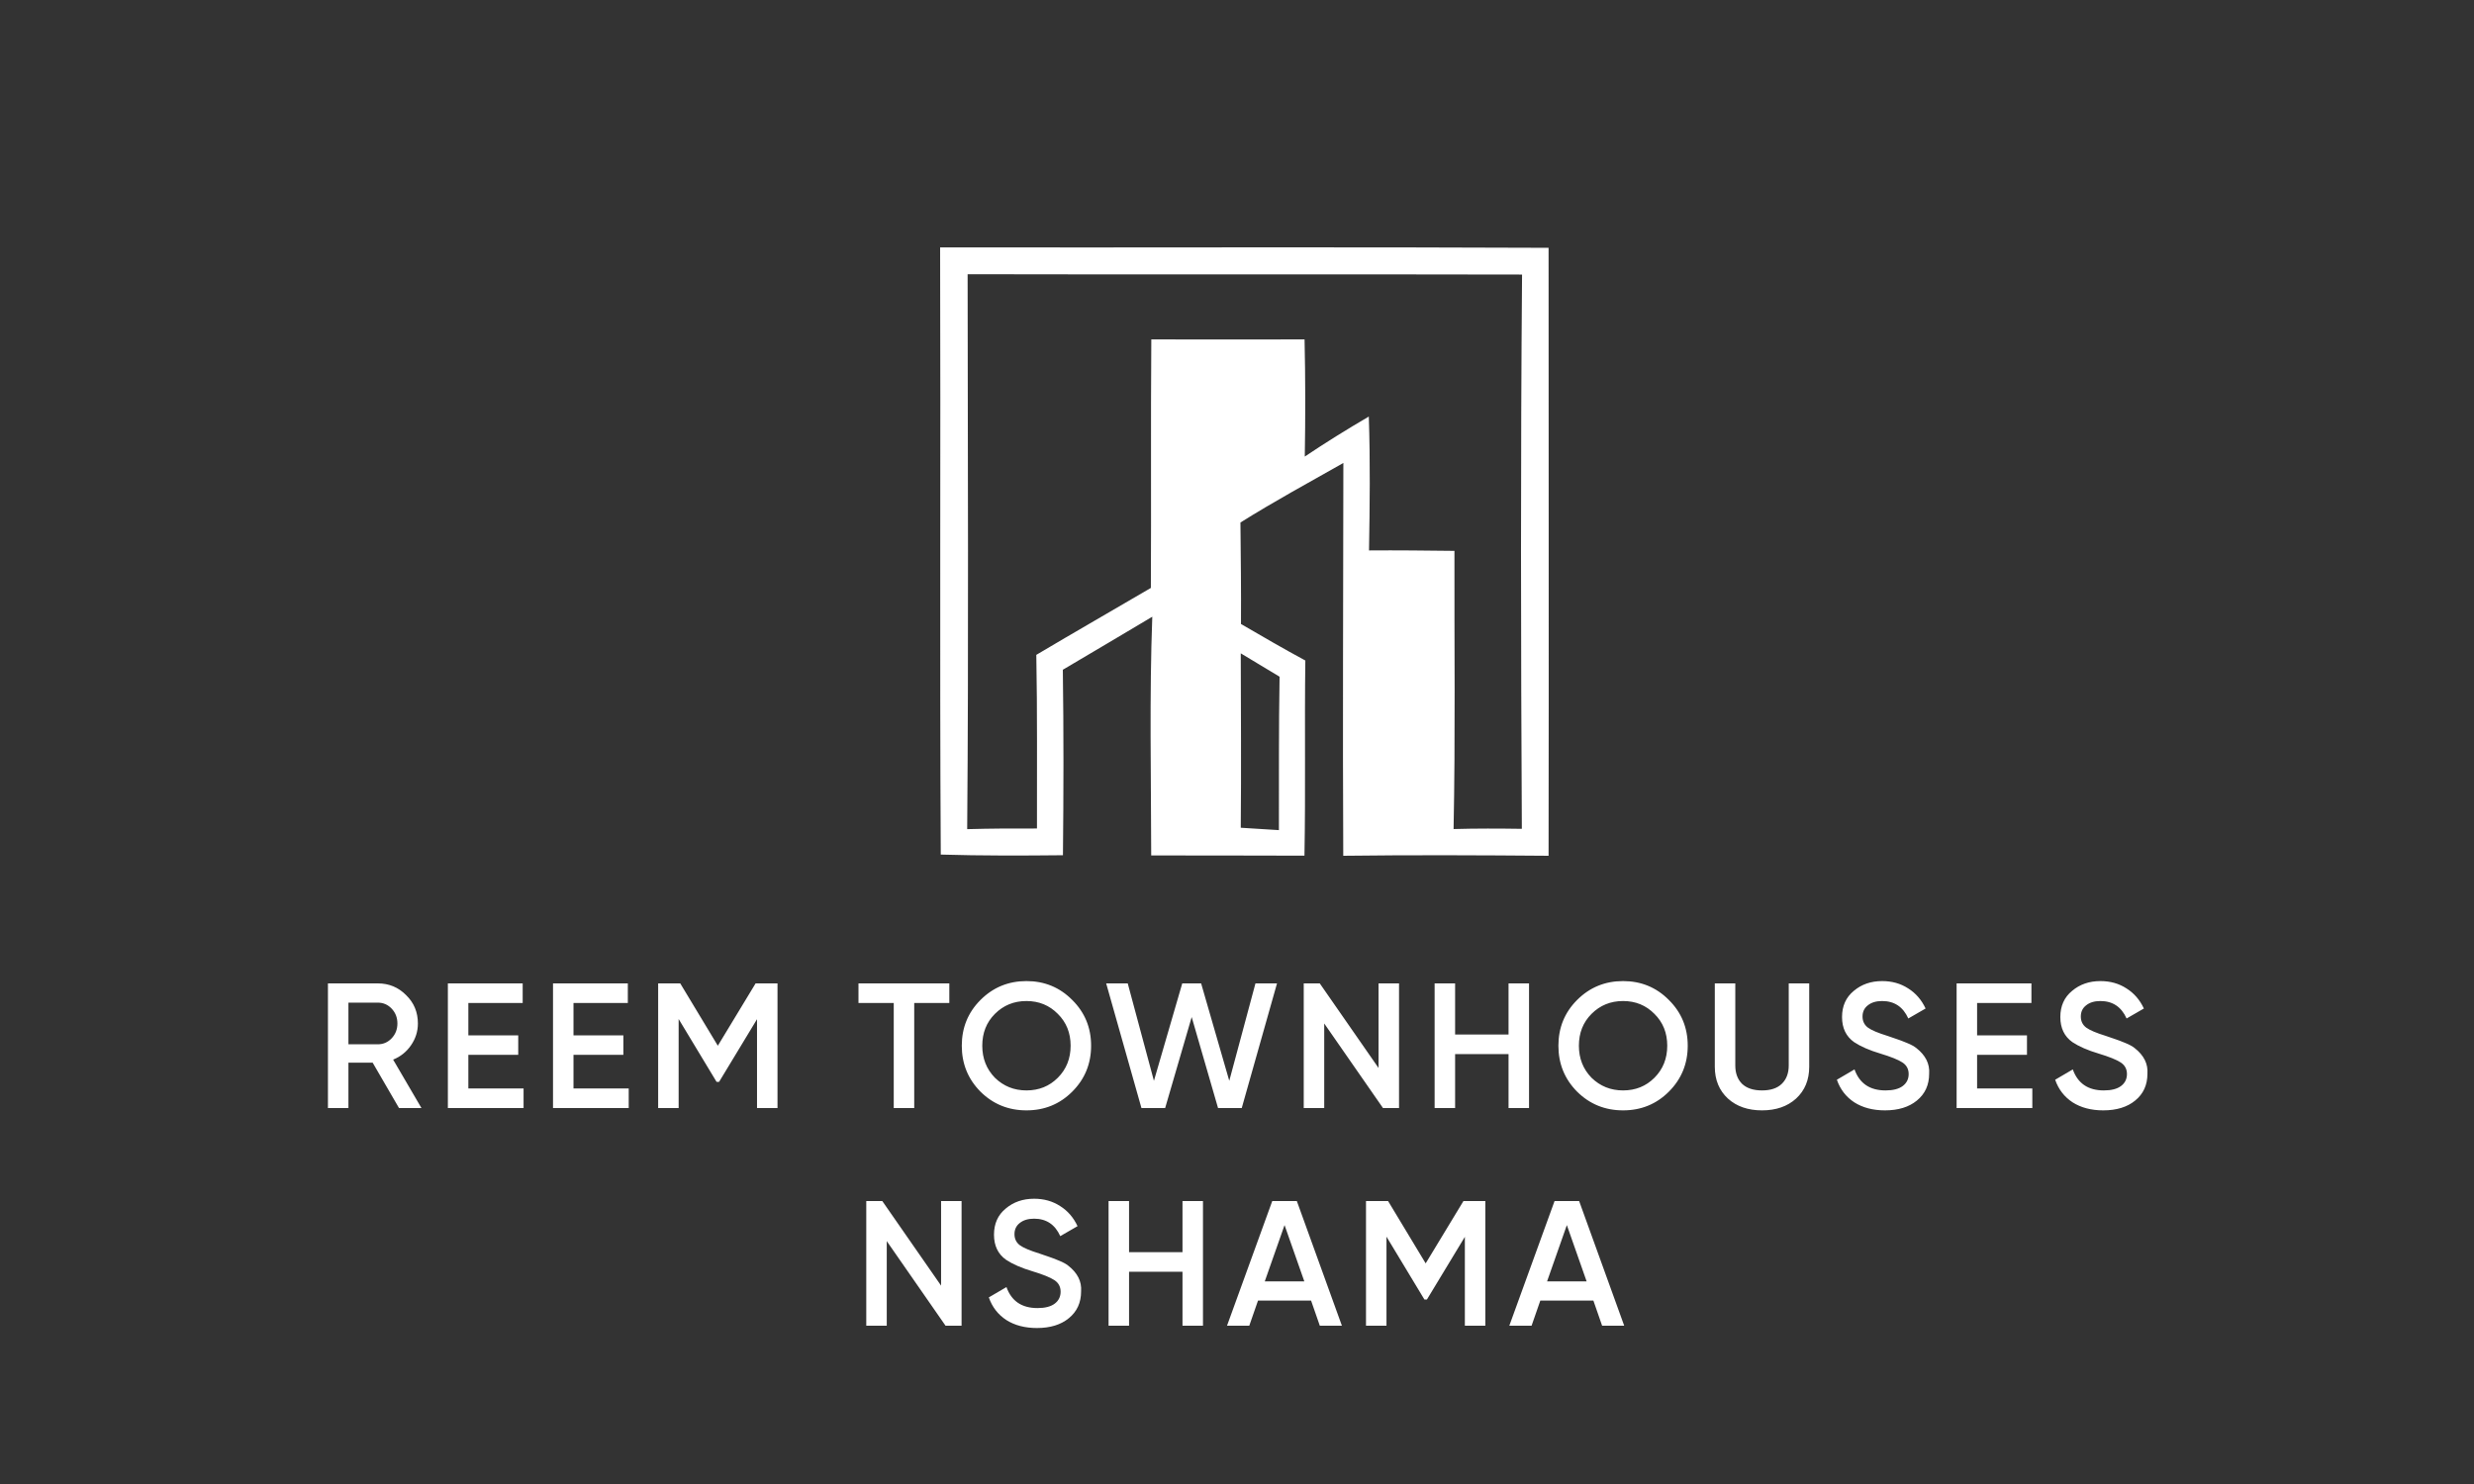
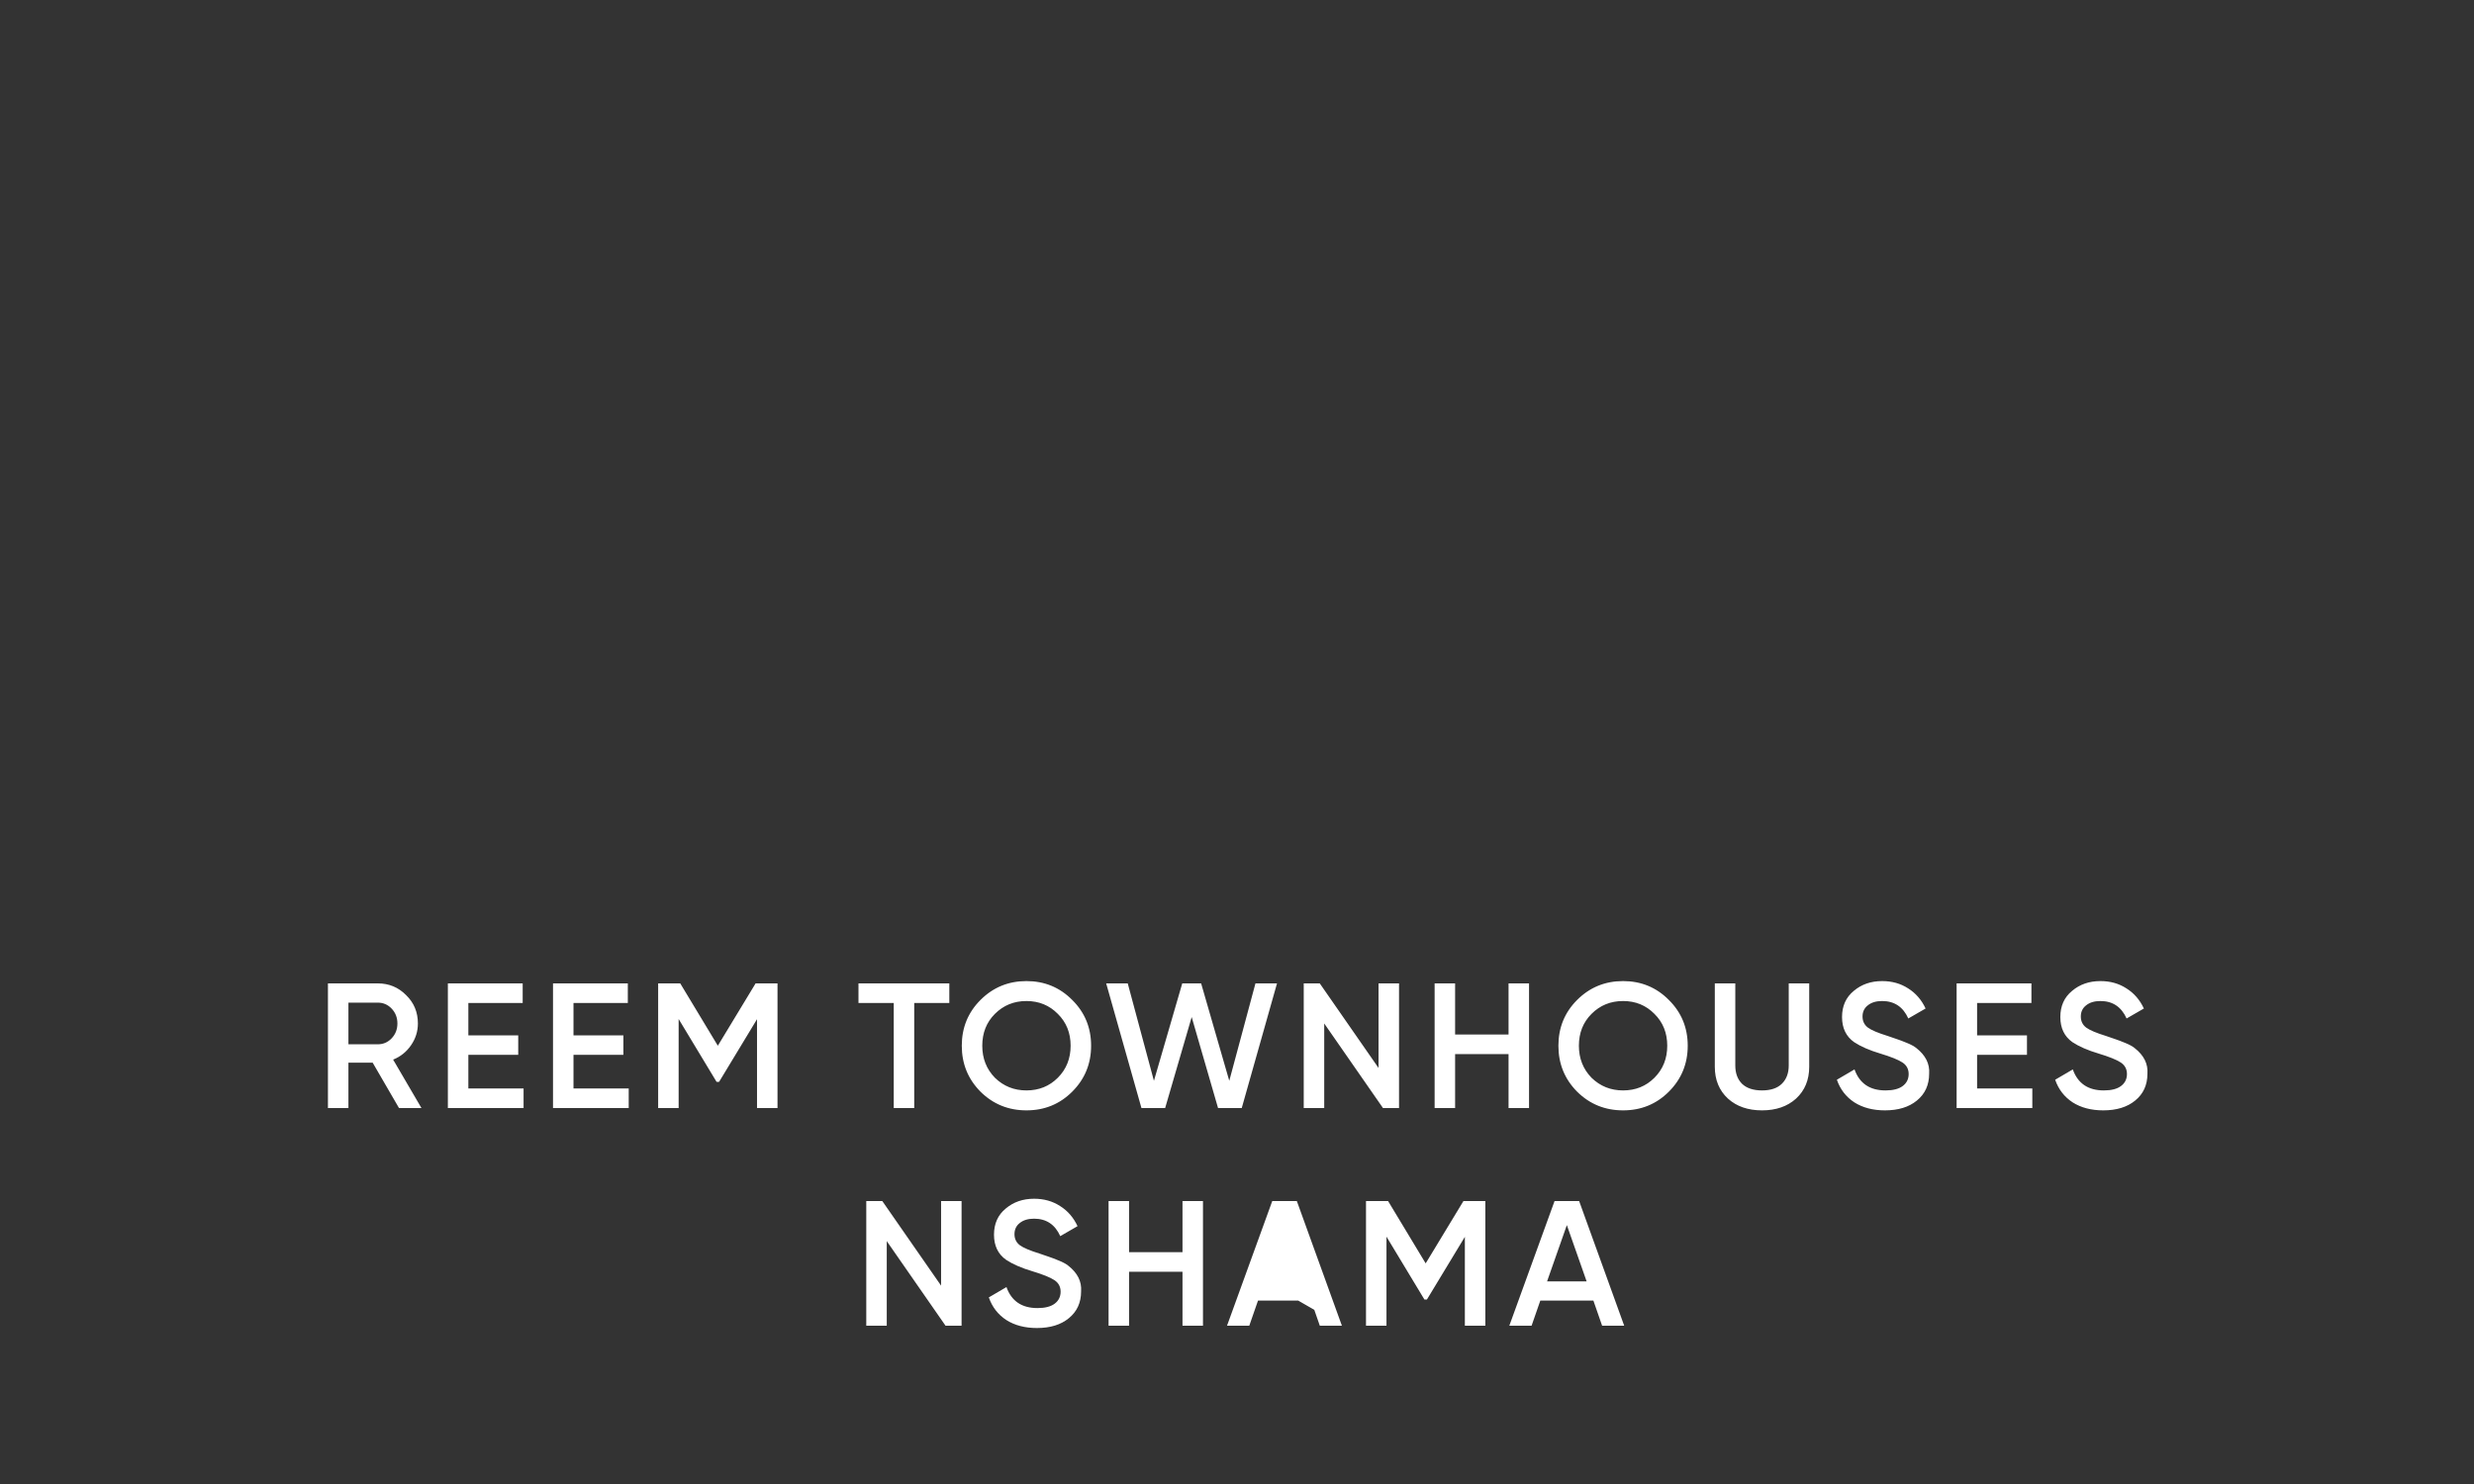
<svg xmlns="http://www.w3.org/2000/svg" width="500" height="300" viewBox="0 0 500 300" fill="none">
  <rect x="0" y="0" width="500" height="300" fill="#333333" stroke="none" />
-   <path d="M85.177 224H80.641L75.313 214.82H70.417V224H66.277V198.8H76.357C78.613 198.8 80.521 199.592 82.081 201.176C83.665 202.712 84.457 204.62 84.457 206.9C84.457 208.508 83.989 209.984 83.053 211.328C82.141 212.648 80.941 213.608 79.453 214.208L85.177 224ZM76.357 202.688H70.417V211.112H76.357C77.461 211.112 78.397 210.704 79.165 209.888C79.933 209.072 80.317 208.076 80.317 206.9C80.317 205.724 79.933 204.728 79.165 203.912C78.397 203.096 77.461 202.688 76.357 202.688ZM94.655 213.236V220.04H105.815V224H90.515V198.8H105.635V202.76H94.655V209.312H104.735V213.236H94.655ZM115.905 213.236V220.04H127.065V224H111.765V198.8H126.885V202.76H115.905V209.312H125.985V213.236H115.905ZM152.707 198.8H157.135V224H152.995V206.036L145.327 218.708H144.823L137.155 206V224H133.015V198.8H137.479L145.075 211.4L152.707 198.8ZM173.499 198.8H191.859V202.76H184.767V224H180.627V202.76H173.499V198.8ZM216.699 220.688C214.179 223.208 211.095 224.468 207.447 224.468C203.799 224.468 200.703 223.208 198.159 220.688C195.639 218.144 194.379 215.048 194.379 211.4C194.379 207.752 195.639 204.668 198.159 202.148C200.703 199.604 203.799 198.332 207.447 198.332C211.095 198.332 214.179 199.604 216.699 202.148C219.243 204.668 220.515 207.752 220.515 211.4C220.515 215.048 219.243 218.144 216.699 220.688ZM201.075 217.88C202.827 219.584 204.951 220.436 207.447 220.436C209.967 220.436 212.079 219.584 213.783 217.88C215.511 216.152 216.375 213.992 216.375 211.4C216.375 208.808 215.511 206.66 213.783 204.956C212.079 203.228 209.967 202.364 207.447 202.364C204.927 202.364 202.803 203.228 201.075 204.956C199.371 206.66 198.519 208.808 198.519 211.4C198.519 213.968 199.371 216.128 201.075 217.88ZM235.478 224H230.69L223.562 198.8H227.918L233.21 218.492L238.934 198.8H242.75L248.438 218.492L253.73 198.8H258.086L250.958 224H246.17L240.842 205.604L235.478 224ZM278.607 215.9V198.8H282.747V224H279.507L267.627 206.9V224H263.487V198.8H266.727L278.607 215.9ZM304.88 209.132V198.8H309.02V224H304.88V213.092H294.08V224H289.94V198.8H294.08V209.132H304.88ZM337.277 220.688C334.757 223.208 331.673 224.468 328.025 224.468C324.377 224.468 321.281 223.208 318.737 220.688C316.217 218.144 314.957 215.048 314.957 211.4C314.957 207.752 316.217 204.668 318.737 202.148C321.281 199.604 324.377 198.332 328.025 198.332C331.673 198.332 334.757 199.604 337.277 202.148C339.821 204.668 341.093 207.752 341.093 211.4C341.093 215.048 339.821 218.144 337.277 220.688ZM321.653 217.88C323.405 219.584 325.529 220.436 328.025 220.436C330.545 220.436 332.657 219.584 334.361 217.88C336.089 216.152 336.953 213.992 336.953 211.4C336.953 208.808 336.089 206.66 334.361 204.956C332.657 203.228 330.545 202.364 328.025 202.364C325.505 202.364 323.381 203.228 321.653 204.956C319.949 206.66 319.097 208.808 319.097 211.4C319.097 213.968 319.949 216.128 321.653 217.88ZM346.566 215.648V198.8H350.706V215.396C350.706 216.956 351.162 218.192 352.074 219.104C353.01 219.992 354.354 220.436 356.106 220.436C357.858 220.436 359.19 219.992 360.102 219.104C361.038 218.192 361.506 216.956 361.506 215.396V198.8H365.646V215.648C365.646 218.312 364.758 220.46 362.982 222.092C361.23 223.676 358.938 224.468 356.106 224.468C353.274 224.468 350.982 223.676 349.23 222.092C347.454 220.46 346.566 218.312 346.566 215.648ZM380.956 224.468C378.532 224.468 376.468 223.928 374.764 222.848C373.084 221.744 371.908 220.22 371.236 218.276L374.8 216.188C375.808 219.02 377.896 220.436 381.064 220.436C382.6 220.436 383.764 220.136 384.556 219.536C385.348 218.936 385.744 218.132 385.744 217.124C385.744 216.116 385.324 215.336 384.484 214.784C383.644 214.232 382.156 213.632 380.02 212.984C377.836 212.336 376.072 211.568 374.728 210.68C373.096 209.528 372.28 207.836 372.28 205.604C372.28 203.372 373.072 201.608 374.656 200.312C376.216 198.992 378.124 198.332 380.38 198.332C382.372 198.332 384.124 198.824 385.636 199.808C387.172 200.768 388.348 202.124 389.164 203.876L385.672 205.892C384.616 203.54 382.852 202.364 380.38 202.364C379.18 202.364 378.22 202.652 377.5 203.228C376.78 203.78 376.42 204.536 376.42 205.496C376.42 206.432 376.78 207.176 377.5 207.728C378.22 208.256 379.552 208.82 381.496 209.42C382.696 209.828 383.392 210.068 383.584 210.14C383.896 210.236 384.52 210.476 385.456 210.86C386.224 211.172 386.836 211.508 387.292 211.868C389.164 213.332 390.028 215.06 389.884 217.052C389.884 219.332 389.056 221.144 387.4 222.488C385.792 223.808 383.644 224.468 380.956 224.468ZM399.575 213.236V220.04H410.735V224H395.435V198.8H410.555V202.76H399.575V209.312H409.655V213.236H399.575ZM425.073 224.468C422.649 224.468 420.585 223.928 418.881 222.848C417.201 221.744 416.025 220.22 415.353 218.276L418.917 216.188C419.925 219.02 422.013 220.436 425.181 220.436C426.717 220.436 427.881 220.136 428.673 219.536C429.465 218.936 429.861 218.132 429.861 217.124C429.861 216.116 429.441 215.336 428.601 214.784C427.761 214.232 426.273 213.632 424.137 212.984C421.953 212.336 420.189 211.568 418.845 210.68C417.213 209.528 416.397 207.836 416.397 205.604C416.397 203.372 417.189 201.608 418.773 200.312C420.333 198.992 422.241 198.332 424.497 198.332C426.489 198.332 428.241 198.824 429.753 199.808C431.289 200.768 432.465 202.124 433.281 203.876L429.789 205.892C428.733 203.54 426.969 202.364 424.497 202.364C423.297 202.364 422.337 202.652 421.617 203.228C420.897 203.78 420.537 204.536 420.537 205.496C420.537 206.432 420.897 207.176 421.617 207.728C422.337 208.256 423.669 208.82 425.613 209.42C426.813 209.828 427.509 210.068 427.701 210.14C428.013 210.236 428.637 210.476 429.573 210.86C430.341 211.172 430.953 211.508 431.409 211.868C433.281 213.332 434.145 215.06 434.001 217.052C434.001 219.332 433.173 221.144 431.517 222.488C429.909 223.808 427.761 224.468 425.073 224.468ZM190.195 259.9V242.8H194.335V268H191.095L179.215 250.9V268H175.075V242.8H178.315L190.195 259.9ZM209.564 268.468C207.14 268.468 205.076 267.928 203.372 266.848C201.692 265.744 200.516 264.22 199.844 262.276L203.408 260.188C204.416 263.02 206.504 264.436 209.672 264.436C211.208 264.436 212.372 264.136 213.164 263.536C213.956 262.936 214.352 262.132 214.352 261.124C214.352 260.116 213.932 259.336 213.092 258.784C212.252 258.232 210.764 257.632 208.628 256.984C206.444 256.336 204.68 255.568 203.336 254.68C201.704 253.528 200.888 251.836 200.888 249.604C200.888 247.372 201.68 245.608 203.264 244.312C204.824 242.992 206.732 242.332 208.988 242.332C210.98 242.332 212.732 242.824 214.244 243.808C215.78 244.768 216.956 246.124 217.772 247.876L214.28 249.892C213.224 247.54 211.46 246.364 208.988 246.364C207.788 246.364 206.828 246.652 206.108 247.228C205.388 247.78 205.028 248.536 205.028 249.496C205.028 250.432 205.388 251.176 206.108 251.728C206.828 252.256 208.16 252.82 210.104 253.42C211.304 253.828 212 254.068 212.192 254.14C212.504 254.236 213.128 254.476 214.064 254.86C214.832 255.172 215.444 255.508 215.9 255.868C217.772 257.332 218.636 259.06 218.492 261.052C218.492 263.332 217.664 265.144 216.008 266.488C214.4 267.808 212.252 268.468 209.564 268.468ZM238.984 253.132V242.8H243.124V268H238.984V257.092H228.184V268H224.044V242.8H228.184V253.132H238.984ZM271.201 268H266.737L264.973 262.924H254.245L252.481 268H247.981L257.125 242.8H262.093L271.201 268ZM259.609 247.66L255.613 259.036H263.605L259.609 247.66ZM295.763 242.8H300.191V268H296.051V250.036L288.383 262.708H287.879L280.211 250V268H276.071V242.8H280.535L288.131 255.4L295.763 242.8ZM328.255 268H323.791L322.027 262.924H311.299L309.535 268H305.035L314.179 242.8H319.147L328.255 268ZM316.663 247.66L312.667 259.036H320.659L316.663 247.66Z" fill="white" />
-   <path d="M190 50.01C230.99 50.075 271.98 49.9 312.971 50.097C312.971 91.065 313.037 132.032 312.971 173C299.132 172.89 285.314 172.824 271.475 173C271.343 146.53 271.475 120.061 271.497 93.591C264.534 97.545 257.482 101.367 250.695 105.629C250.76 112.46 250.848 119.292 250.804 126.145C255.11 128.65 259.415 131.154 263.809 133.526C263.633 146.684 263.875 159.82 263.633 172.978C253.309 172.978 242.984 172.912 232.66 172.934C232.638 156.855 232.286 140.753 232.879 124.674C226.86 128.276 220.842 131.813 214.801 135.393C214.976 147.892 214.954 160.391 214.823 172.89C206.585 172.978 198.347 173 190.132 172.758C189.89 131.835 190.132 90.911 190 50.01ZM195.558 55.435C195.58 92.822 195.777 130.231 195.47 167.618C200.171 167.486 204.872 167.464 209.573 167.486C209.551 155.8 209.66 144.092 209.441 132.384C217.129 127.815 224.883 123.378 232.594 118.853C232.682 102.114 232.55 85.354 232.682 68.615C243.006 68.637 253.331 68.637 263.655 68.615C263.831 76.501 263.831 84.409 263.699 92.295C267.917 89.461 272.244 86.781 276.637 84.211C276.945 93.218 276.835 102.246 276.681 111.274C282.437 111.23 288.192 111.296 293.947 111.362C293.903 130.099 294.145 148.837 293.772 167.596C298.363 167.464 302.954 167.486 307.567 167.552C307.369 130.209 307.303 92.844 307.611 55.501C270.267 55.413 232.923 55.523 195.558 55.435ZM250.76 132.076C250.782 143.828 250.87 155.581 250.76 167.333C252.694 167.464 256.538 167.684 258.471 167.816C258.493 157.47 258.427 147.145 258.603 136.799C255.989 135.24 253.375 133.658 250.76 132.076Z" fill="white" />
+   <path d="M85.177 224H80.641L75.313 214.82H70.417V224H66.277V198.8H76.357C78.613 198.8 80.521 199.592 82.081 201.176C83.665 202.712 84.457 204.62 84.457 206.9C84.457 208.508 83.989 209.984 83.053 211.328C82.141 212.648 80.941 213.608 79.453 214.208L85.177 224ZM76.357 202.688H70.417V211.112H76.357C77.461 211.112 78.397 210.704 79.165 209.888C79.933 209.072 80.317 208.076 80.317 206.9C80.317 205.724 79.933 204.728 79.165 203.912C78.397 203.096 77.461 202.688 76.357 202.688ZM94.655 213.236V220.04H105.815V224H90.515V198.8H105.635V202.76H94.655V209.312H104.735V213.236H94.655ZM115.905 213.236V220.04H127.065V224H111.765V198.8H126.885V202.76H115.905V209.312H125.985V213.236H115.905ZM152.707 198.8H157.135V224H152.995V206.036L145.327 218.708H144.823L137.155 206V224H133.015V198.8H137.479L145.075 211.4L152.707 198.8ZM173.499 198.8H191.859V202.76H184.767V224H180.627V202.76H173.499V198.8ZM216.699 220.688C214.179 223.208 211.095 224.468 207.447 224.468C203.799 224.468 200.703 223.208 198.159 220.688C195.639 218.144 194.379 215.048 194.379 211.4C194.379 207.752 195.639 204.668 198.159 202.148C200.703 199.604 203.799 198.332 207.447 198.332C211.095 198.332 214.179 199.604 216.699 202.148C219.243 204.668 220.515 207.752 220.515 211.4C220.515 215.048 219.243 218.144 216.699 220.688ZM201.075 217.88C202.827 219.584 204.951 220.436 207.447 220.436C209.967 220.436 212.079 219.584 213.783 217.88C215.511 216.152 216.375 213.992 216.375 211.4C216.375 208.808 215.511 206.66 213.783 204.956C212.079 203.228 209.967 202.364 207.447 202.364C204.927 202.364 202.803 203.228 201.075 204.956C199.371 206.66 198.519 208.808 198.519 211.4C198.519 213.968 199.371 216.128 201.075 217.88ZM235.478 224H230.69L223.562 198.8H227.918L233.21 218.492L238.934 198.8H242.75L248.438 218.492L253.73 198.8H258.086L250.958 224H246.17L240.842 205.604L235.478 224ZM278.607 215.9V198.8H282.747V224H279.507L267.627 206.9V224H263.487V198.8H266.727L278.607 215.9ZM304.88 209.132V198.8H309.02V224H304.88V213.092H294.08V224H289.94V198.8H294.08V209.132H304.88ZM337.277 220.688C334.757 223.208 331.673 224.468 328.025 224.468C324.377 224.468 321.281 223.208 318.737 220.688C316.217 218.144 314.957 215.048 314.957 211.4C314.957 207.752 316.217 204.668 318.737 202.148C321.281 199.604 324.377 198.332 328.025 198.332C331.673 198.332 334.757 199.604 337.277 202.148C339.821 204.668 341.093 207.752 341.093 211.4C341.093 215.048 339.821 218.144 337.277 220.688ZM321.653 217.88C323.405 219.584 325.529 220.436 328.025 220.436C330.545 220.436 332.657 219.584 334.361 217.88C336.089 216.152 336.953 213.992 336.953 211.4C336.953 208.808 336.089 206.66 334.361 204.956C332.657 203.228 330.545 202.364 328.025 202.364C325.505 202.364 323.381 203.228 321.653 204.956C319.949 206.66 319.097 208.808 319.097 211.4C319.097 213.968 319.949 216.128 321.653 217.88ZM346.566 215.648V198.8H350.706V215.396C350.706 216.956 351.162 218.192 352.074 219.104C353.01 219.992 354.354 220.436 356.106 220.436C357.858 220.436 359.19 219.992 360.102 219.104C361.038 218.192 361.506 216.956 361.506 215.396V198.8H365.646V215.648C365.646 218.312 364.758 220.46 362.982 222.092C361.23 223.676 358.938 224.468 356.106 224.468C353.274 224.468 350.982 223.676 349.23 222.092C347.454 220.46 346.566 218.312 346.566 215.648ZM380.956 224.468C378.532 224.468 376.468 223.928 374.764 222.848C373.084 221.744 371.908 220.22 371.236 218.276L374.8 216.188C375.808 219.02 377.896 220.436 381.064 220.436C382.6 220.436 383.764 220.136 384.556 219.536C385.348 218.936 385.744 218.132 385.744 217.124C385.744 216.116 385.324 215.336 384.484 214.784C383.644 214.232 382.156 213.632 380.02 212.984C377.836 212.336 376.072 211.568 374.728 210.68C373.096 209.528 372.28 207.836 372.28 205.604C372.28 203.372 373.072 201.608 374.656 200.312C376.216 198.992 378.124 198.332 380.38 198.332C382.372 198.332 384.124 198.824 385.636 199.808C387.172 200.768 388.348 202.124 389.164 203.876L385.672 205.892C384.616 203.54 382.852 202.364 380.38 202.364C379.18 202.364 378.22 202.652 377.5 203.228C376.78 203.78 376.42 204.536 376.42 205.496C376.42 206.432 376.78 207.176 377.5 207.728C378.22 208.256 379.552 208.82 381.496 209.42C382.696 209.828 383.392 210.068 383.584 210.14C383.896 210.236 384.52 210.476 385.456 210.86C386.224 211.172 386.836 211.508 387.292 211.868C389.164 213.332 390.028 215.06 389.884 217.052C389.884 219.332 389.056 221.144 387.4 222.488C385.792 223.808 383.644 224.468 380.956 224.468ZM399.575 213.236V220.04H410.735V224H395.435V198.8H410.555V202.76H399.575V209.312H409.655V213.236H399.575ZM425.073 224.468C422.649 224.468 420.585 223.928 418.881 222.848C417.201 221.744 416.025 220.22 415.353 218.276L418.917 216.188C419.925 219.02 422.013 220.436 425.181 220.436C426.717 220.436 427.881 220.136 428.673 219.536C429.465 218.936 429.861 218.132 429.861 217.124C429.861 216.116 429.441 215.336 428.601 214.784C427.761 214.232 426.273 213.632 424.137 212.984C421.953 212.336 420.189 211.568 418.845 210.68C417.213 209.528 416.397 207.836 416.397 205.604C416.397 203.372 417.189 201.608 418.773 200.312C420.333 198.992 422.241 198.332 424.497 198.332C426.489 198.332 428.241 198.824 429.753 199.808C431.289 200.768 432.465 202.124 433.281 203.876L429.789 205.892C428.733 203.54 426.969 202.364 424.497 202.364C423.297 202.364 422.337 202.652 421.617 203.228C420.897 203.78 420.537 204.536 420.537 205.496C420.537 206.432 420.897 207.176 421.617 207.728C422.337 208.256 423.669 208.82 425.613 209.42C426.813 209.828 427.509 210.068 427.701 210.14C428.013 210.236 428.637 210.476 429.573 210.86C430.341 211.172 430.953 211.508 431.409 211.868C433.281 213.332 434.145 215.06 434.001 217.052C434.001 219.332 433.173 221.144 431.517 222.488C429.909 223.808 427.761 224.468 425.073 224.468ZM190.195 259.9V242.8H194.335V268H191.095L179.215 250.9V268H175.075V242.8H178.315L190.195 259.9ZM209.564 268.468C207.14 268.468 205.076 267.928 203.372 266.848C201.692 265.744 200.516 264.22 199.844 262.276L203.408 260.188C204.416 263.02 206.504 264.436 209.672 264.436C211.208 264.436 212.372 264.136 213.164 263.536C213.956 262.936 214.352 262.132 214.352 261.124C214.352 260.116 213.932 259.336 213.092 258.784C212.252 258.232 210.764 257.632 208.628 256.984C206.444 256.336 204.68 255.568 203.336 254.68C201.704 253.528 200.888 251.836 200.888 249.604C200.888 247.372 201.68 245.608 203.264 244.312C204.824 242.992 206.732 242.332 208.988 242.332C210.98 242.332 212.732 242.824 214.244 243.808C215.78 244.768 216.956 246.124 217.772 247.876L214.28 249.892C213.224 247.54 211.46 246.364 208.988 246.364C207.788 246.364 206.828 246.652 206.108 247.228C205.388 247.78 205.028 248.536 205.028 249.496C205.028 250.432 205.388 251.176 206.108 251.728C206.828 252.256 208.16 252.82 210.104 253.42C211.304 253.828 212 254.068 212.192 254.14C212.504 254.236 213.128 254.476 214.064 254.86C214.832 255.172 215.444 255.508 215.9 255.868C217.772 257.332 218.636 259.06 218.492 261.052C218.492 263.332 217.664 265.144 216.008 266.488C214.4 267.808 212.252 268.468 209.564 268.468ZM238.984 253.132V242.8H243.124V268H238.984V257.092H228.184V268H224.044V242.8H228.184V253.132H238.984ZM271.201 268H266.737L264.973 262.924H254.245L252.481 268H247.981L257.125 242.8H262.093L271.201 268ZL255.613 259.036H263.605L259.609 247.66ZM295.763 242.8H300.191V268H296.051V250.036L288.383 262.708H287.879L280.211 250V268H276.071V242.8H280.535L288.131 255.4L295.763 242.8ZM328.255 268H323.791L322.027 262.924H311.299L309.535 268H305.035L314.179 242.8H319.147L328.255 268ZM316.663 247.66L312.667 259.036H320.659L316.663 247.66Z" fill="white" />
</svg>